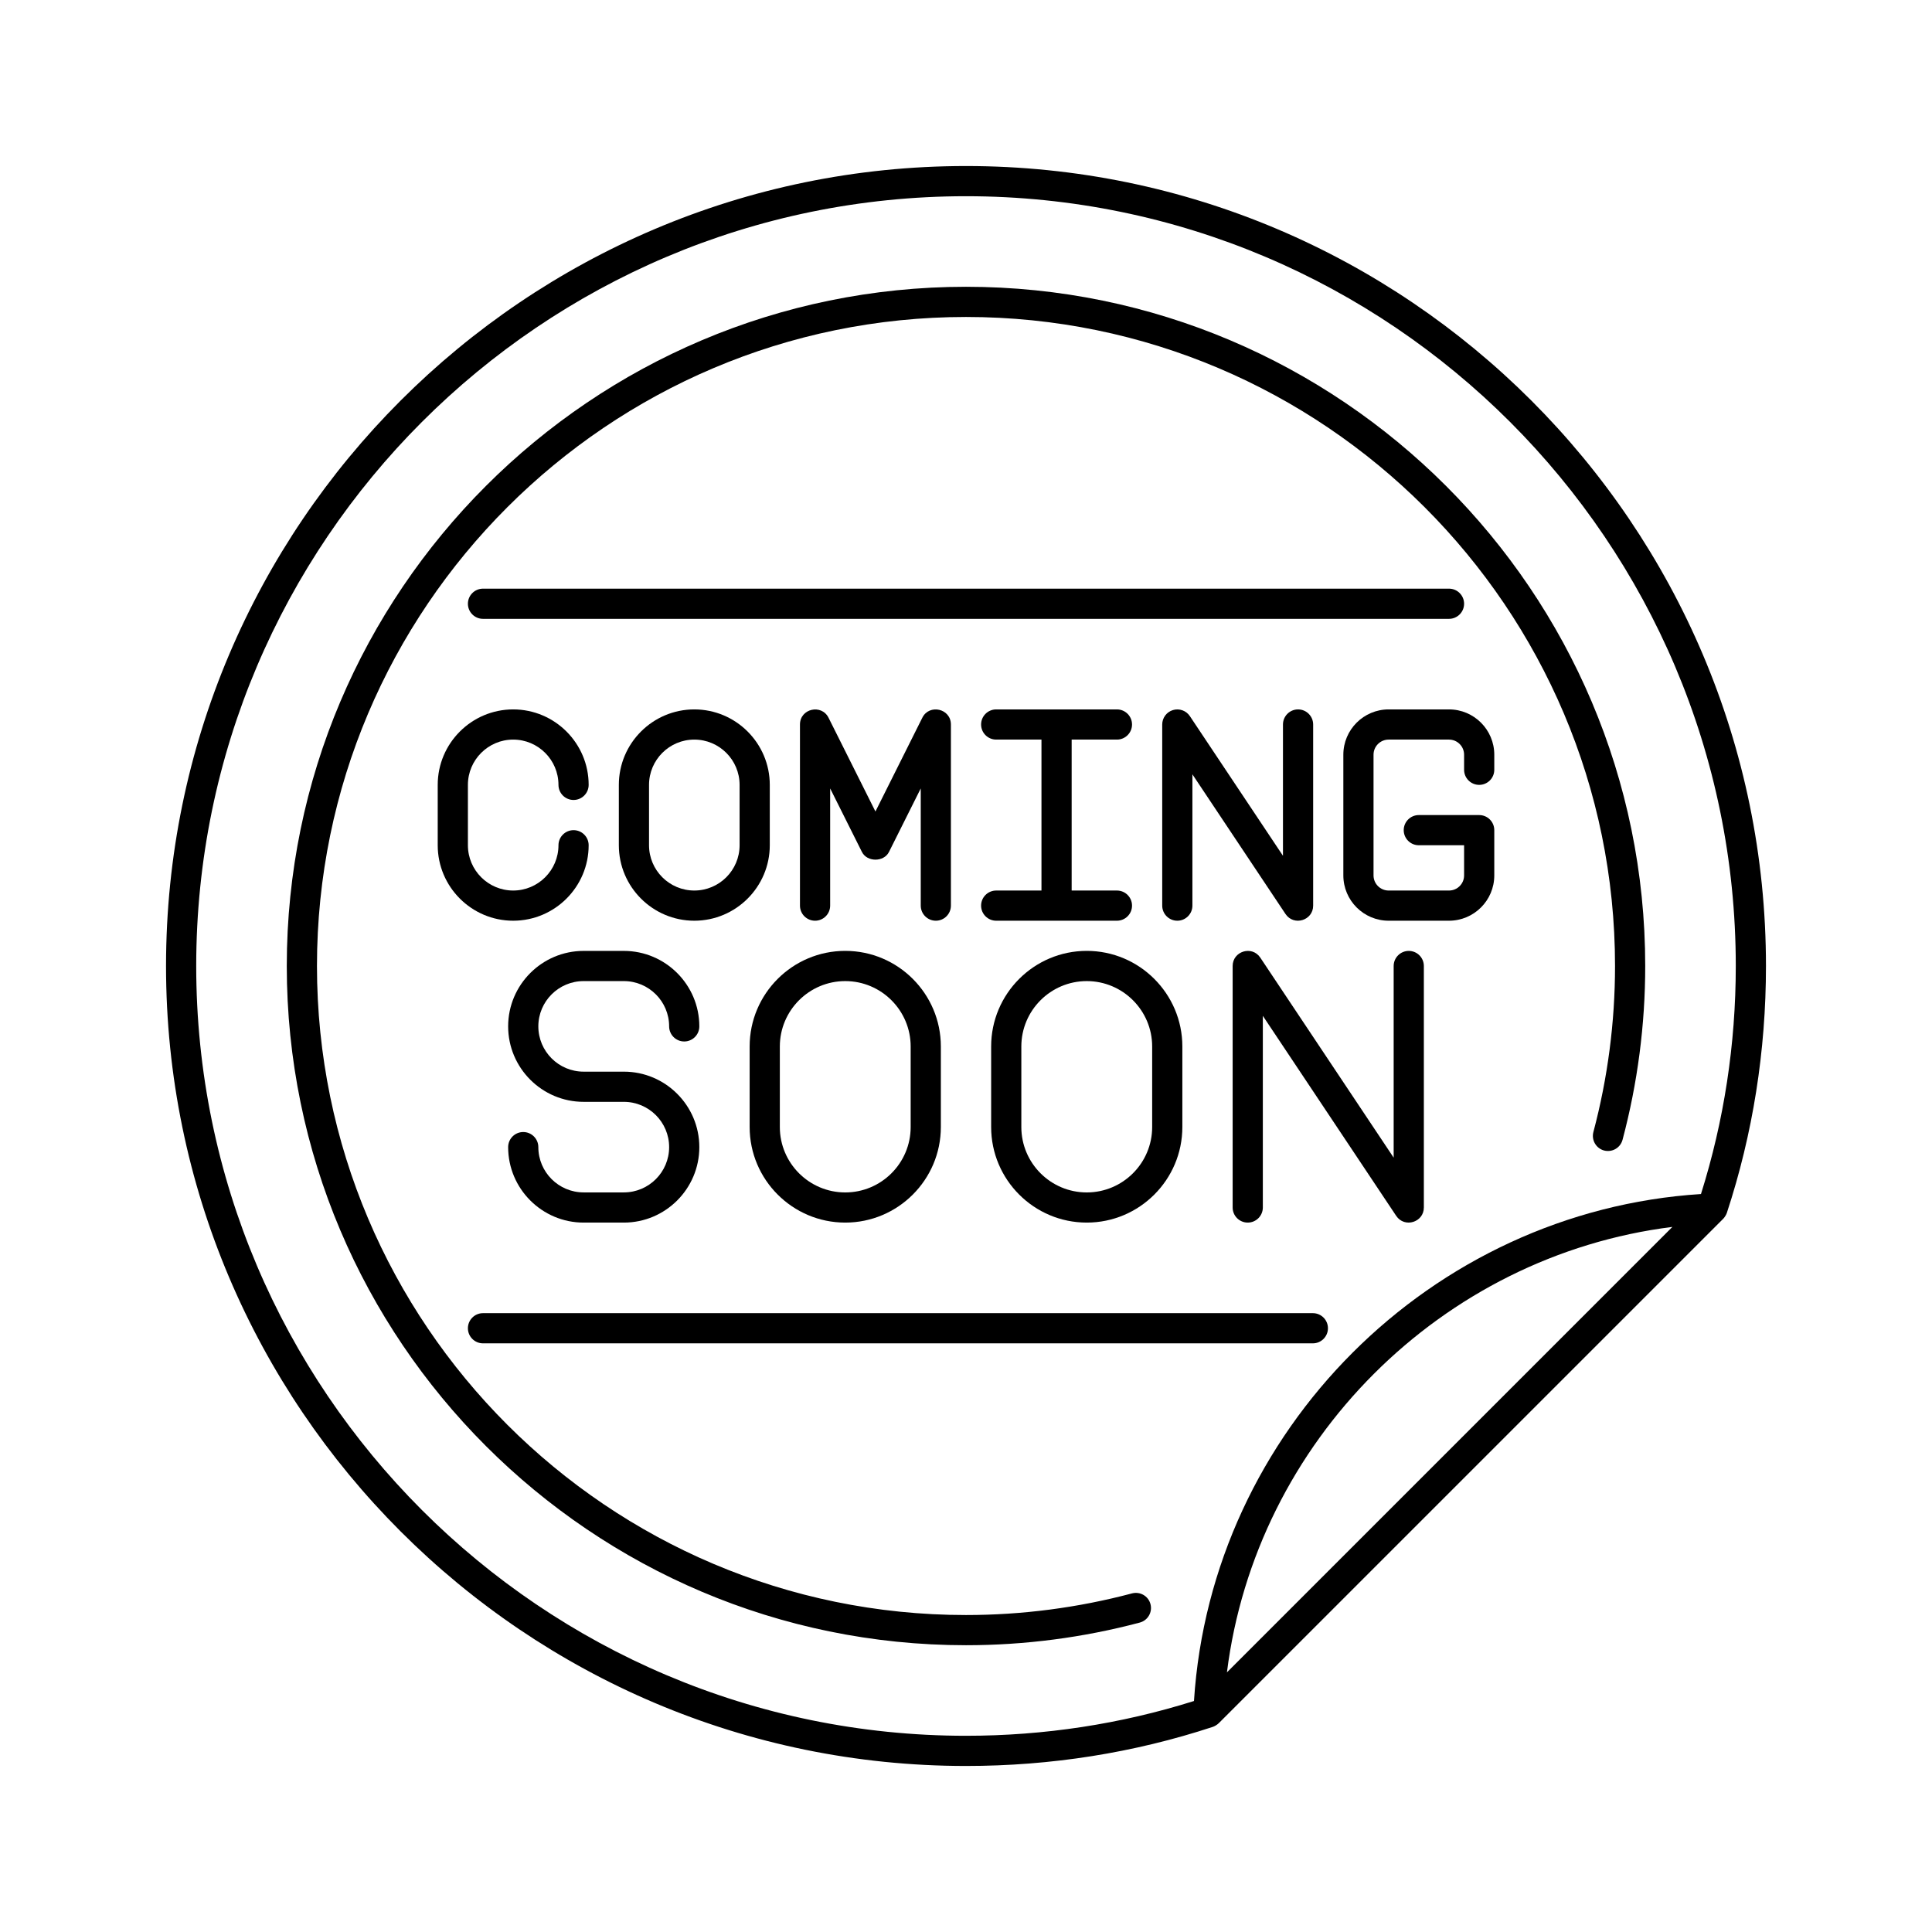
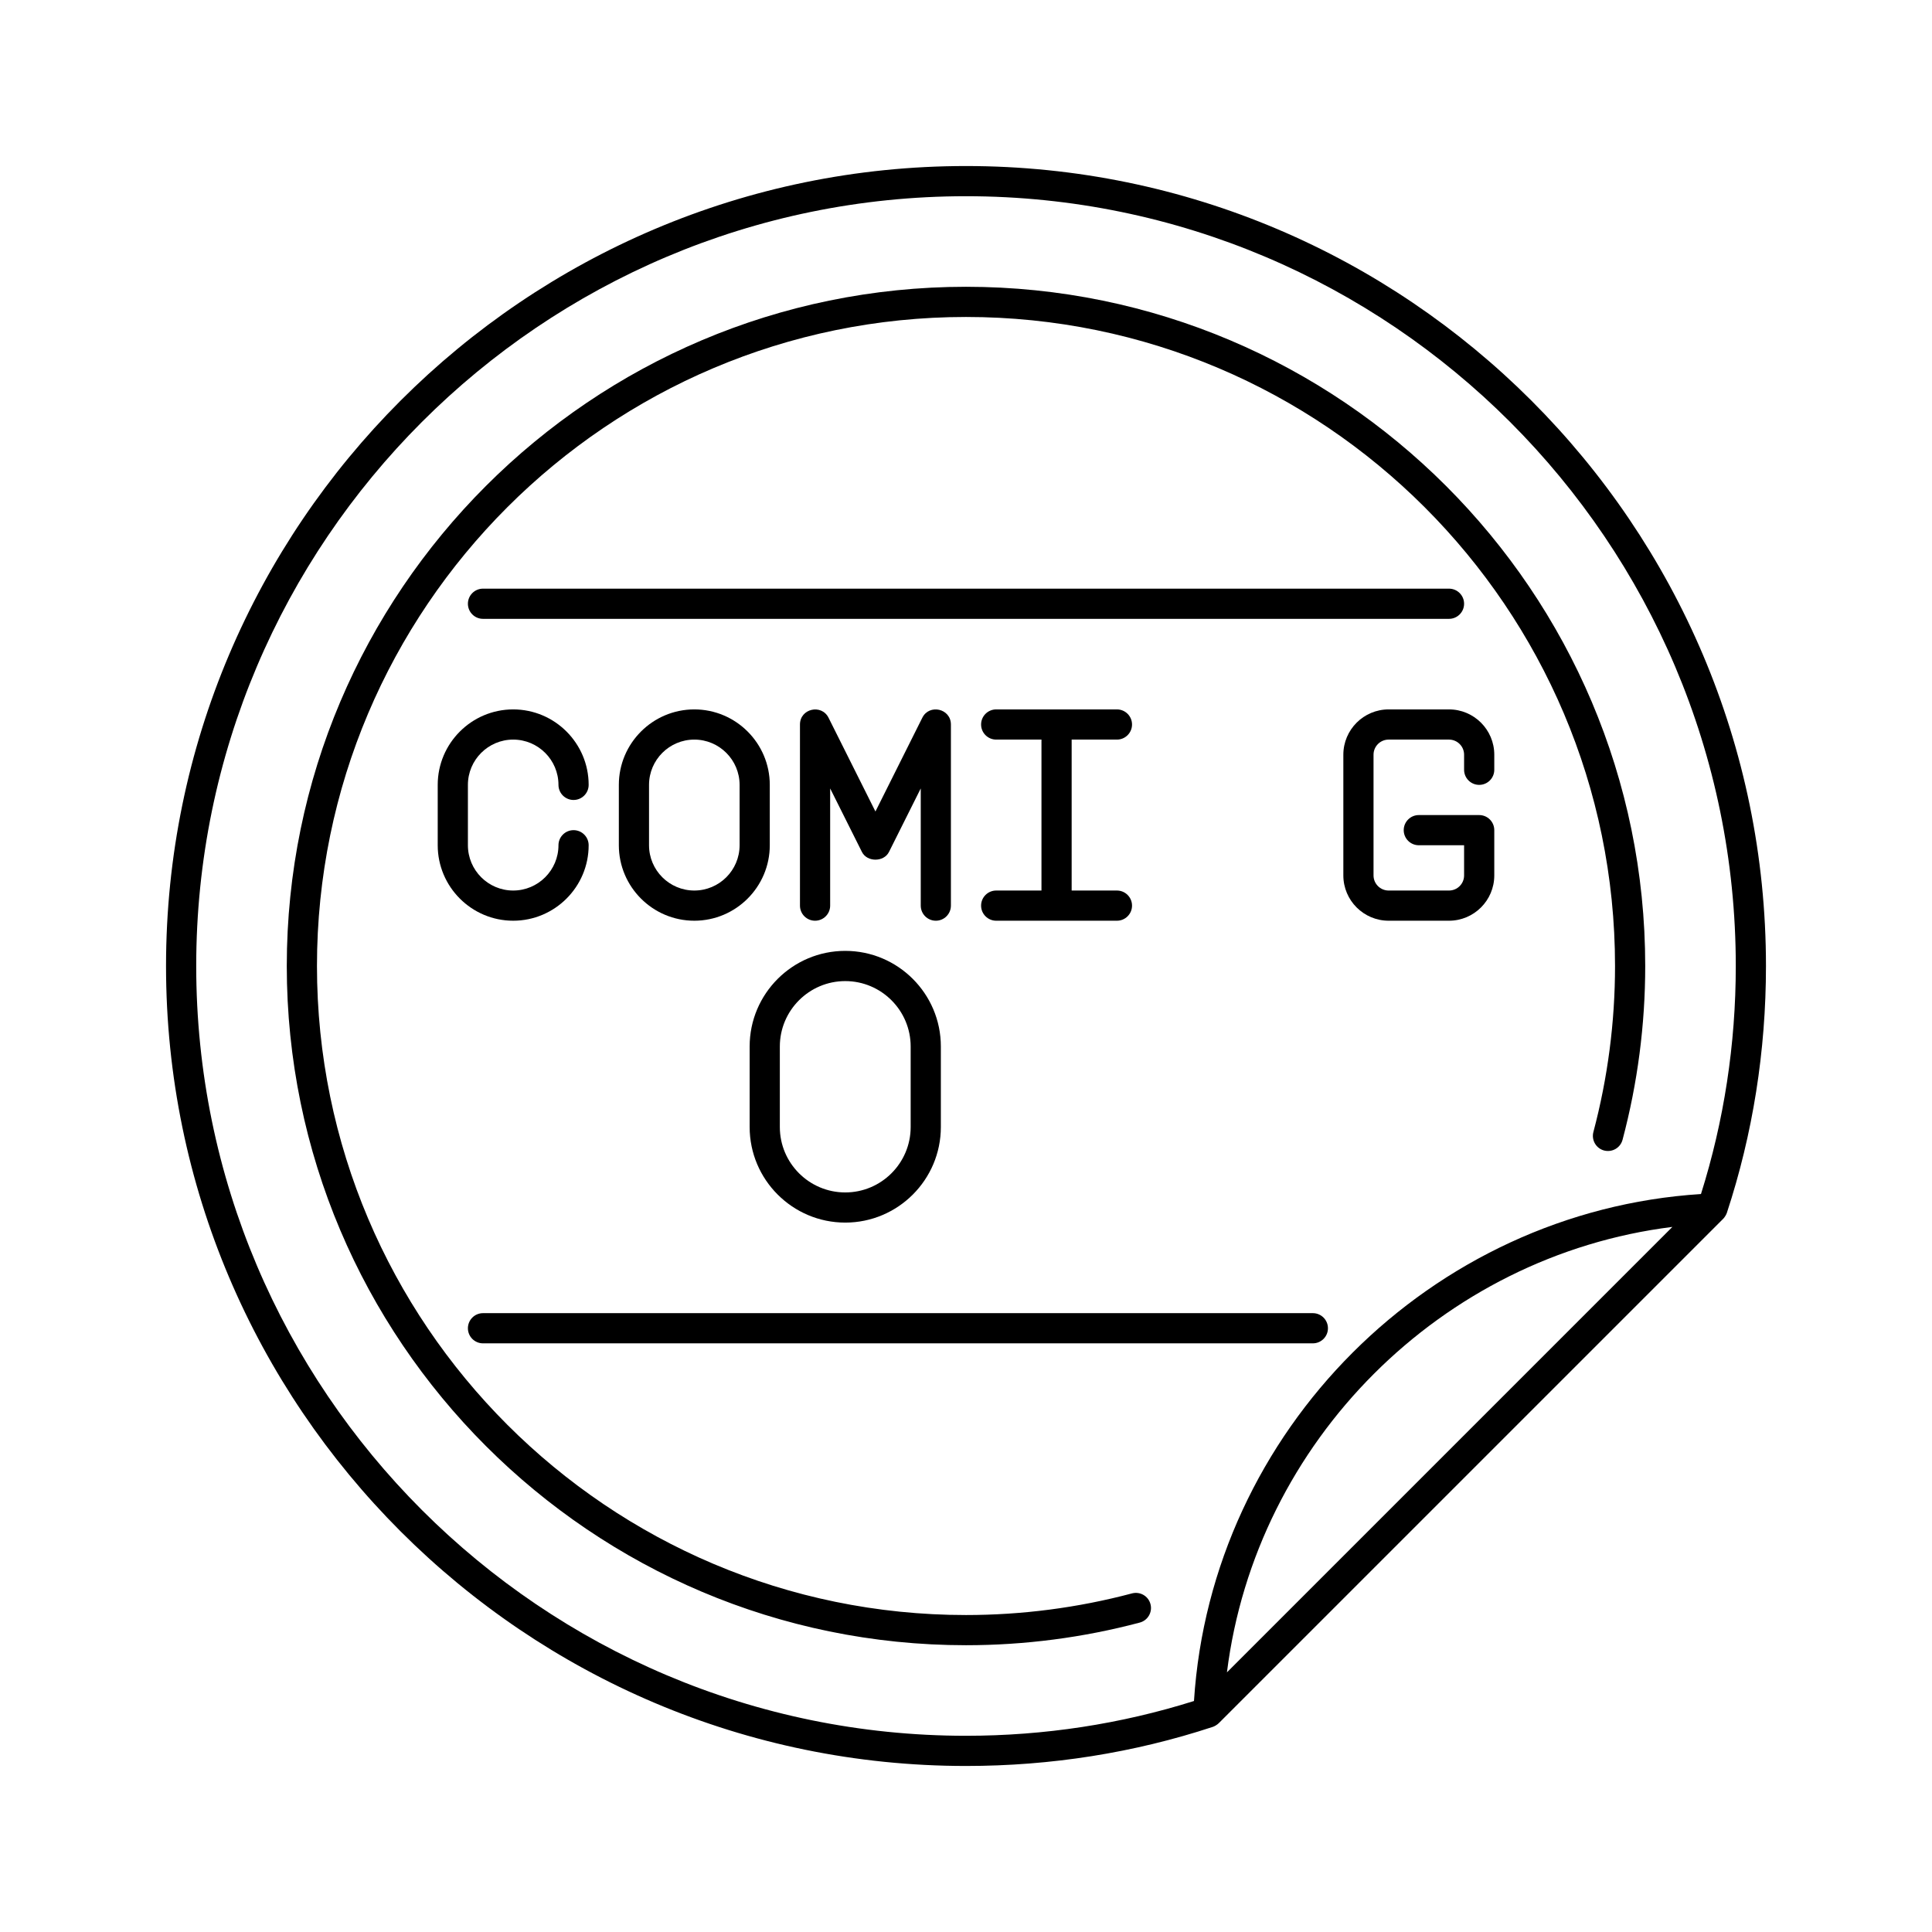
<svg xmlns="http://www.w3.org/2000/svg" height="512" viewBox="0 0 64 64" width="512">
  <g id="Icons">
    <g>
      <path d="m14.5 26v2c0 1.378 1.122 2.5 2.5 2.5s2.5-1.122 2.5-2.5c0-.276-.224-.5-.5-.5s-.5.224-.5.5c0 .827-.673 1.5-1.5 1.5s-1.5-.673-1.5-1.5v-2c0-.827.673-1.5 1.5-1.5s1.5.673 1.5 1.5c0 .276.224.5.5.5s.5-.224.5-.5c0-1.378-1.122-2.5-2.5-2.5s-2.5 1.122-2.5 2.5z" />
      <path d="m25.5 28v-2c0-1.378-1.122-2.5-2.5-2.5s-2.5 1.122-2.5 2.5v2c0 1.378 1.122 2.5 2.5 2.5s2.5-1.122 2.5-2.5zm-1 0c0 .827-.673 1.5-1.5 1.5s-1.5-.673-1.5-1.5v-2c0-.827.673-1.5 1.5-1.5s1.5.673 1.5 1.5z" />
      <path d="m31.5 30v-6c0-.529-.716-.691-.947-.224l-1.553 3.106-1.553-3.105c-.233-.467-.947-.305-.947.223v6c0 .276.224.5.5.5s.5-.224.5-.5v-3.882l1.053 2.105c.17.339.725.339.895 0l1.053-2.105v3.882c0 .276.224.5.5.5s.499-.224.499-.5z" />
-       <path d="m39.5 30v-4.349l3.084 4.626c.276.412.916.215.916-.277v-6c0-.276-.224-.5-.5-.5s-.5.224-.5.5v4.349l-3.084-4.626c-.122-.183-.348-.265-.561-.201-.21.063-.355.258-.355.478v6c0 .276.224.5.5.5s.5-.224.5-.5z" />
      <path d="m33 29.5c-.276 0-.5.224-.5.5s.224.5.5.5h4c.276 0 .5-.224.5-.5s-.224-.5-.5-.5h-1.5v-5h1.5c.276 0 .5-.224.5-.5s-.224-.5-.5-.5h-4c-.276 0-.5.224-.5.5s.224.5.5.5h1.5v5z" />
      <path d="m48 23.5h-2c-.827 0-1.5.673-1.5 1.5v4c0 .827.673 1.5 1.5 1.5h2c.827 0 1.5-.673 1.5-1.5v-1.5c0-.276-.224-.5-.5-.5h-2c-.276 0-.5.224-.5.5s.224.5.5.5h1.5v1c0 .276-.225.5-.5.5h-2c-.275 0-.5-.224-.5-.5v-4c0-.276.225-.5.5-.5h2c.275 0 .5.224.5.5v.5c0 .276.224.5.5.5s.5-.224.5-.5v-.5c0-.827-.673-1.5-1.5-1.5z" />
      <path d="m28 40.5c1.746 0 3.167-1.42 3.167-3.167v-2.667c0-1.746-1.42-3.167-3.167-3.167s-3.167 1.42-3.167 3.167v2.667c0 1.747 1.421 3.167 3.167 3.167zm-2.167-5.833c0-1.195.972-2.167 2.167-2.167s2.167.972 2.167 2.167v2.667c0 1.195-.972 2.167-2.167 2.167s-2.167-.972-2.167-2.167z" />
-       <path d="m36 40.5c1.746 0 3.167-1.42 3.167-3.167v-2.667c0-1.746-1.421-3.167-3.167-3.167s-3.167 1.42-3.167 3.167v2.667c0 1.747 1.421 3.167 3.167 3.167zm-2.167-5.833c0-1.195.972-2.167 2.167-2.167s2.167.972 2.167 2.167v2.667c0 1.195-.972 2.167-2.167 2.167s-2.167-.972-2.167-2.167z" />
-       <path d="m46.667 31.5c-.276 0-.5.224-.5.5v6.349l-4.418-6.626c-.276-.413-.916-.213-.916.277v8c0 .276.224.5.5.5s.5-.224.5-.5v-6.349l4.418 6.626c.276.412.916.214.916-.277v-8c0-.276-.224-.5-.5-.5z" />
-       <path d="m19.333 32.5h1.333c.827 0 1.5.673 1.5 1.5 0 .276.224.5.5.5s.5-.224.5-.5c0-1.378-1.122-2.5-2.5-2.5h-1.333c-1.378 0-2.5 1.122-2.5 2.5s1.122 2.5 2.5 2.5h1.333c.827 0 1.5.673 1.5 1.5s-.673 1.5-1.5 1.5h-1.333c-.827 0-1.5-.673-1.5-1.5 0-.276-.224-.5-.5-.5s-.5.224-.5.5c0 1.378 1.122 2.5 2.5 2.5h1.333c1.378 0 2.5-1.122 2.5-2.5s-1.122-2.5-2.5-2.5h-1.333c-.827 0-1.5-.673-1.5-1.5s.673-1.5 1.5-1.5z" />
      <path d="m32 58.5c2.816 0 5.567-.436 8.176-1.295.057-.019.14-.067.197-.122l16.711-16.71c.044-.044.1-.132.121-.197.859-2.611 1.295-5.362 1.295-8.176 0-14.612-11.888-26.5-26.5-26.5s-26.5 11.888-26.5 26.5 11.888 26.5 26.5 26.5zm8.644-3.101c.957-7.651 7.105-13.799 14.756-14.756zm-8.644-48.899c14.061 0 25.5 11.439 25.5 25.5 0 2.598-.392 5.136-1.153 7.554-8.952.571-16.223 7.842-16.795 16.794-2.415.76-4.953 1.152-7.552 1.152-14.061 0-25.5-11.439-25.5-25.5s11.439-25.5 25.5-25.5z" />
      <path d="m32 54.5c1.943 0 3.881-.252 5.756-.75.268-.071.426-.345.355-.612-.07-.266-.341-.424-.611-.355-1.792.476-3.643.717-5.5.717-11.855 0-21.5-9.645-21.5-21.5s9.645-21.5 21.5-21.5 21.5 9.645 21.5 21.5c0 1.856-.241 3.707-.717 5.5-.07.267.088.541.355.612.269.069.54-.089.611-.355.499-1.877.751-3.814.751-5.757 0-12.407-10.094-22.5-22.5-22.5-12.407 0-22.5 10.093-22.5 22.5s10.093 22.5 22.5 22.5z" />
      <path d="m48.5 20c0-.276-.224-.5-.5-.5h-32c-.276 0-.5.224-.5.5s.224.5.5.5h32c.276 0 .5-.224.5-.5z" />
      <path d="m43.49 43.5h-27.49c-.276 0-.5.224-.5.5s.224.5.5.5h27.49c.276 0 .5-.224.5-.5s-.223-.5-.5-.5z" />
    </g>
  </g>
</svg>